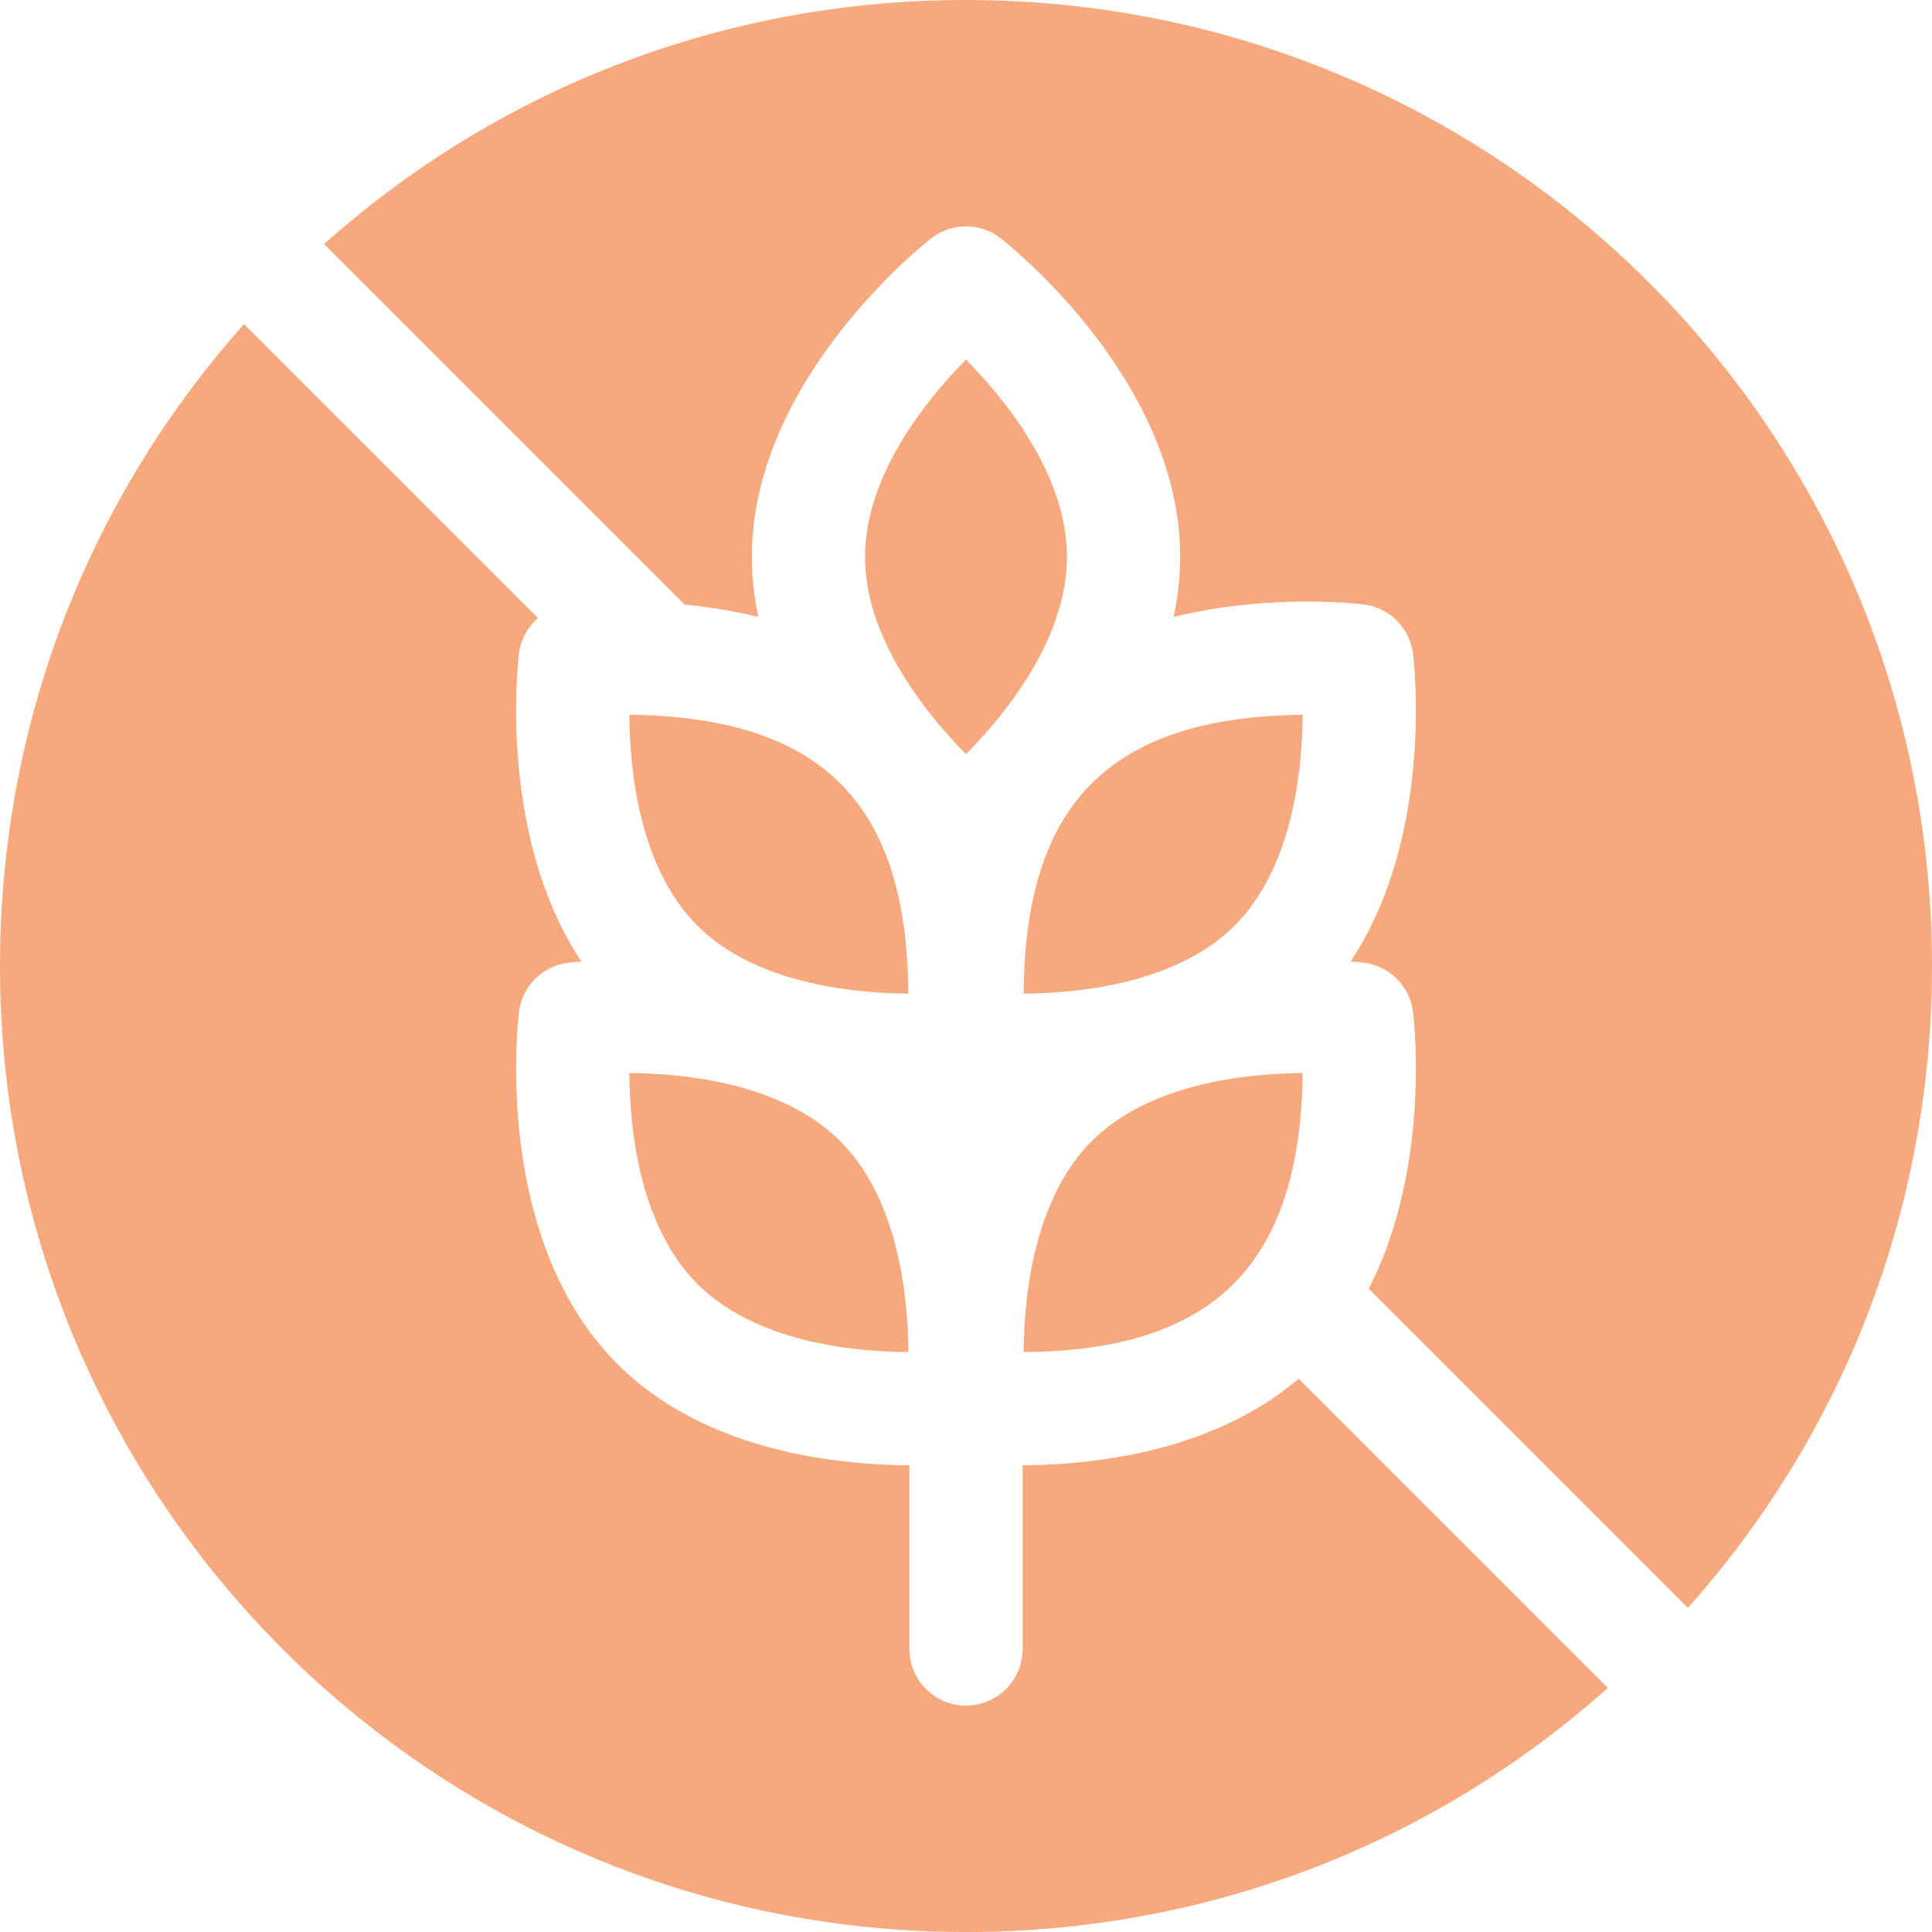
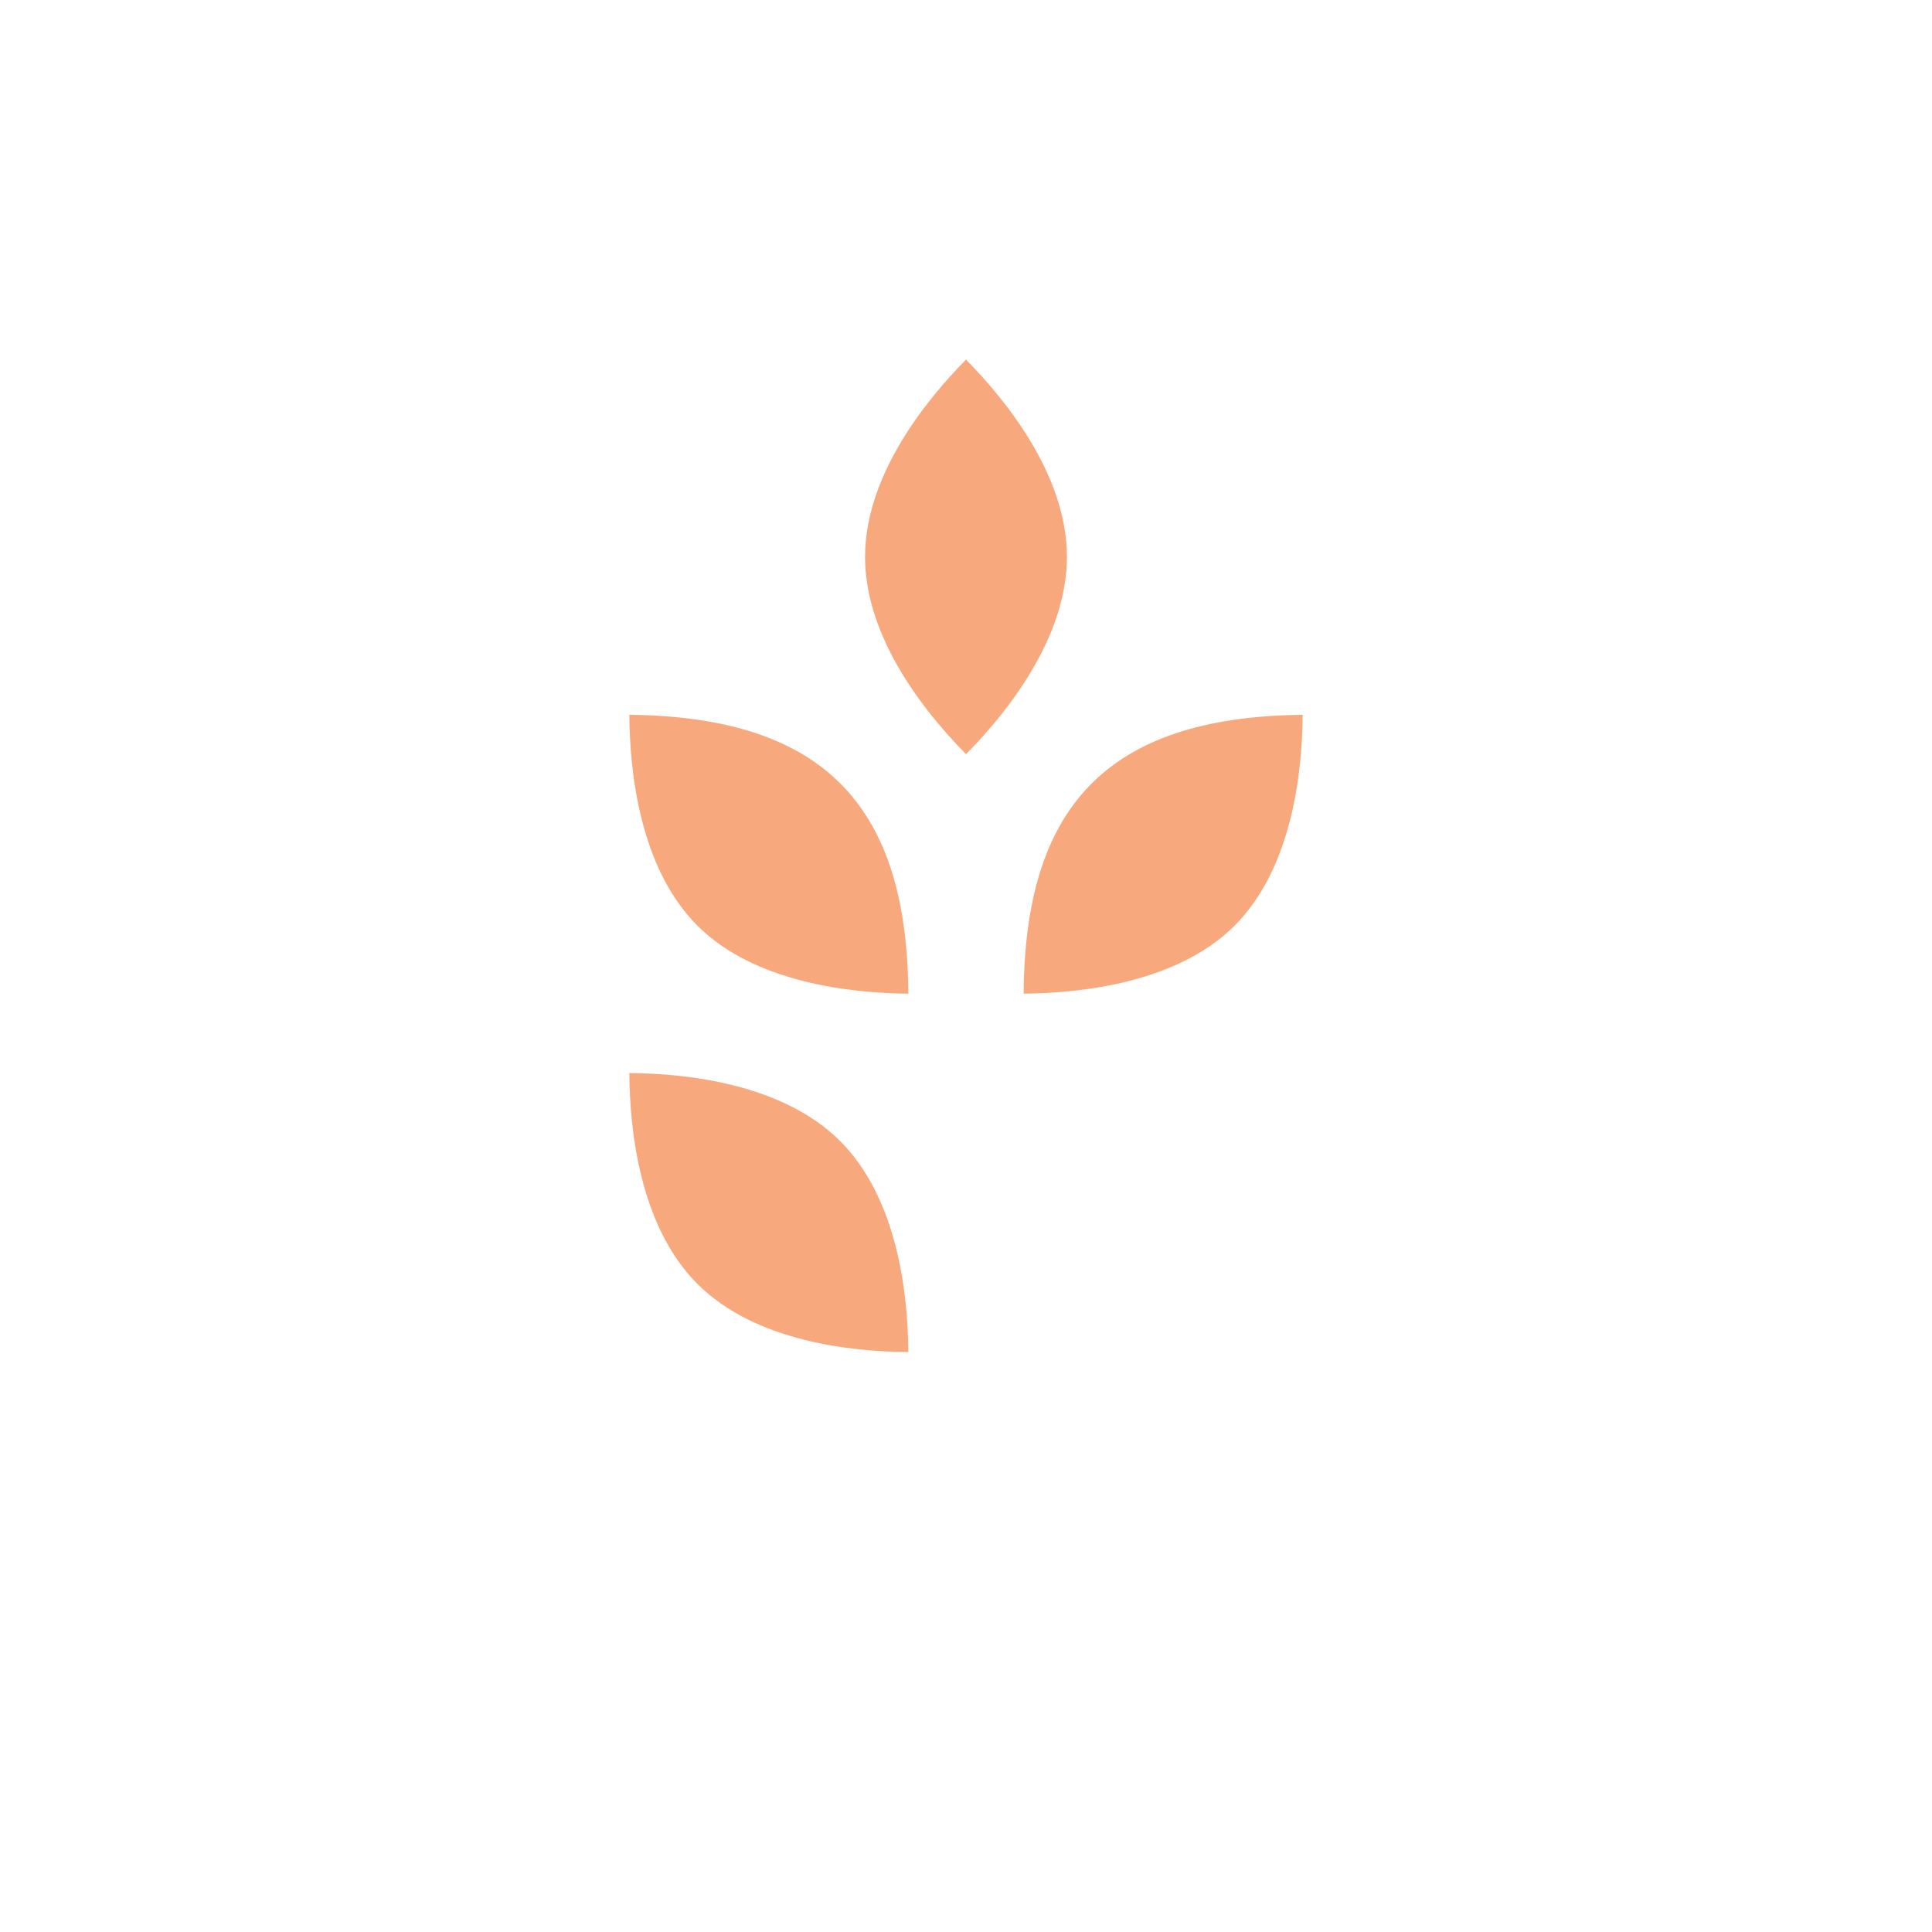
<svg xmlns="http://www.w3.org/2000/svg" class="" xml:space="preserve" style="enable-background:new 0 0 512 512" viewBox="0 0 512 512" y="0" x="0" height="512" width="512" version="1.1">
  <g>
-     <path class="" data-original="#000000" opacity="1" fill="#f7a97d" d="M344.15 365.37c-22.7 19.39-54.3 22.84-73.15 22.94V437c0 8.28-6.72 15-15 15s-15-6.72-15-15v-48.69c-20.05-.11-54.54-3.99-77.38-26.84-33.15-33.15-26.38-90.87-26.08-93.31a15.01 15.01 0 0 1 13.03-13.03c.31-.04 1.54-.18 3.49-.34-22.18-33.45-16.79-79.4-16.52-81.57.47-3.76 2.31-7.08 5.02-9.44L64.68 85.9C22.86 132.8 0 192.65 0 256c0 141.493 114.497 256 256 256 63.35 0 123.2-22.86 170.1-64.68zM256 0C192.65 0 132.8 22.86 85.9 64.68l95.52 95.52c6.12.61 12.77 1.63 19.55 3.3-1.1-5.13-1.72-10.45-1.72-15.92 0-46.88 45.6-82.91 47.54-84.42 5.42-4.21 13-4.21 18.42 0 1.94 1.51 47.54 37.54 47.54 84.42 0 5.47-.62 10.79-1.72 15.92 25.43-6.25 48.87-3.5 50.4-3.31a15 15 0 0 1 13.03 13.03c.27 2.17 5.66 48.12-16.52 81.58 1.95.15 3.18.29 3.49.33a15.01 15.01 0 0 1 13.03 13.03c.25 2 4.83 41.07-11.72 73.36l84.58 84.58C489.14 379.2 512 319.35 512 256 512 114.507 397.503 0 256 0z" />
-     <path class="" data-original="#000000" opacity="1" fill="#f7a97d" d="M345.22 284.37c-.606 50.259-23.149 73.605-73.94 73.94.1-15.18 2.79-40.62 18.05-55.89 15.27-15.26 40.72-17.95 55.89-18.05zM240.72 358.31c-15.18-.1-40.62-2.78-55.89-18.05s-17.95-40.71-18.05-55.89c15.18.11 40.62 2.79 55.89 18.05 15.27 15.27 17.95 40.72 18.05 55.89zM240.72 263.33c-15.21-.14-40.73-2.85-55.89-18.01-15.27-15.27-17.95-40.72-18.05-55.89 52.711.555 73.614 25.262 73.94 73.9zM271.28 263.33c15.21-.14 40.73-2.85 55.89-18.01 15.27-15.27 17.95-40.72 18.05-55.89-52.711.555-73.614 25.262-73.94 73.9zM282.75 147.58c0 19.4-13.067 38.435-26.75 52.29-13.695-13.954-26.75-32.828-26.75-52.29 0-21.59 16.09-41.48 26.75-52.28 10.66 10.81 26.75 30.7 26.75 52.28z" />
+     <path class="" data-original="#000000" opacity="1" fill="#f7a97d" d="M345.22 284.37zM240.72 358.31c-15.18-.1-40.62-2.78-55.89-18.05s-17.95-40.71-18.05-55.89c15.18.11 40.62 2.79 55.89 18.05 15.27 15.27 17.95 40.72 18.05 55.89zM240.72 263.33c-15.21-.14-40.73-2.85-55.89-18.01-15.27-15.27-17.95-40.72-18.05-55.89 52.711.555 73.614 25.262 73.94 73.9zM271.28 263.33c15.21-.14 40.73-2.85 55.89-18.01 15.27-15.27 17.95-40.72 18.05-55.89-52.711.555-73.614 25.262-73.94 73.9zM282.75 147.58c0 19.4-13.067 38.435-26.75 52.29-13.695-13.954-26.75-32.828-26.75-52.29 0-21.59 16.09-41.48 26.75-52.28 10.66 10.81 26.75 30.7 26.75 52.28z" />
  </g>
</svg>